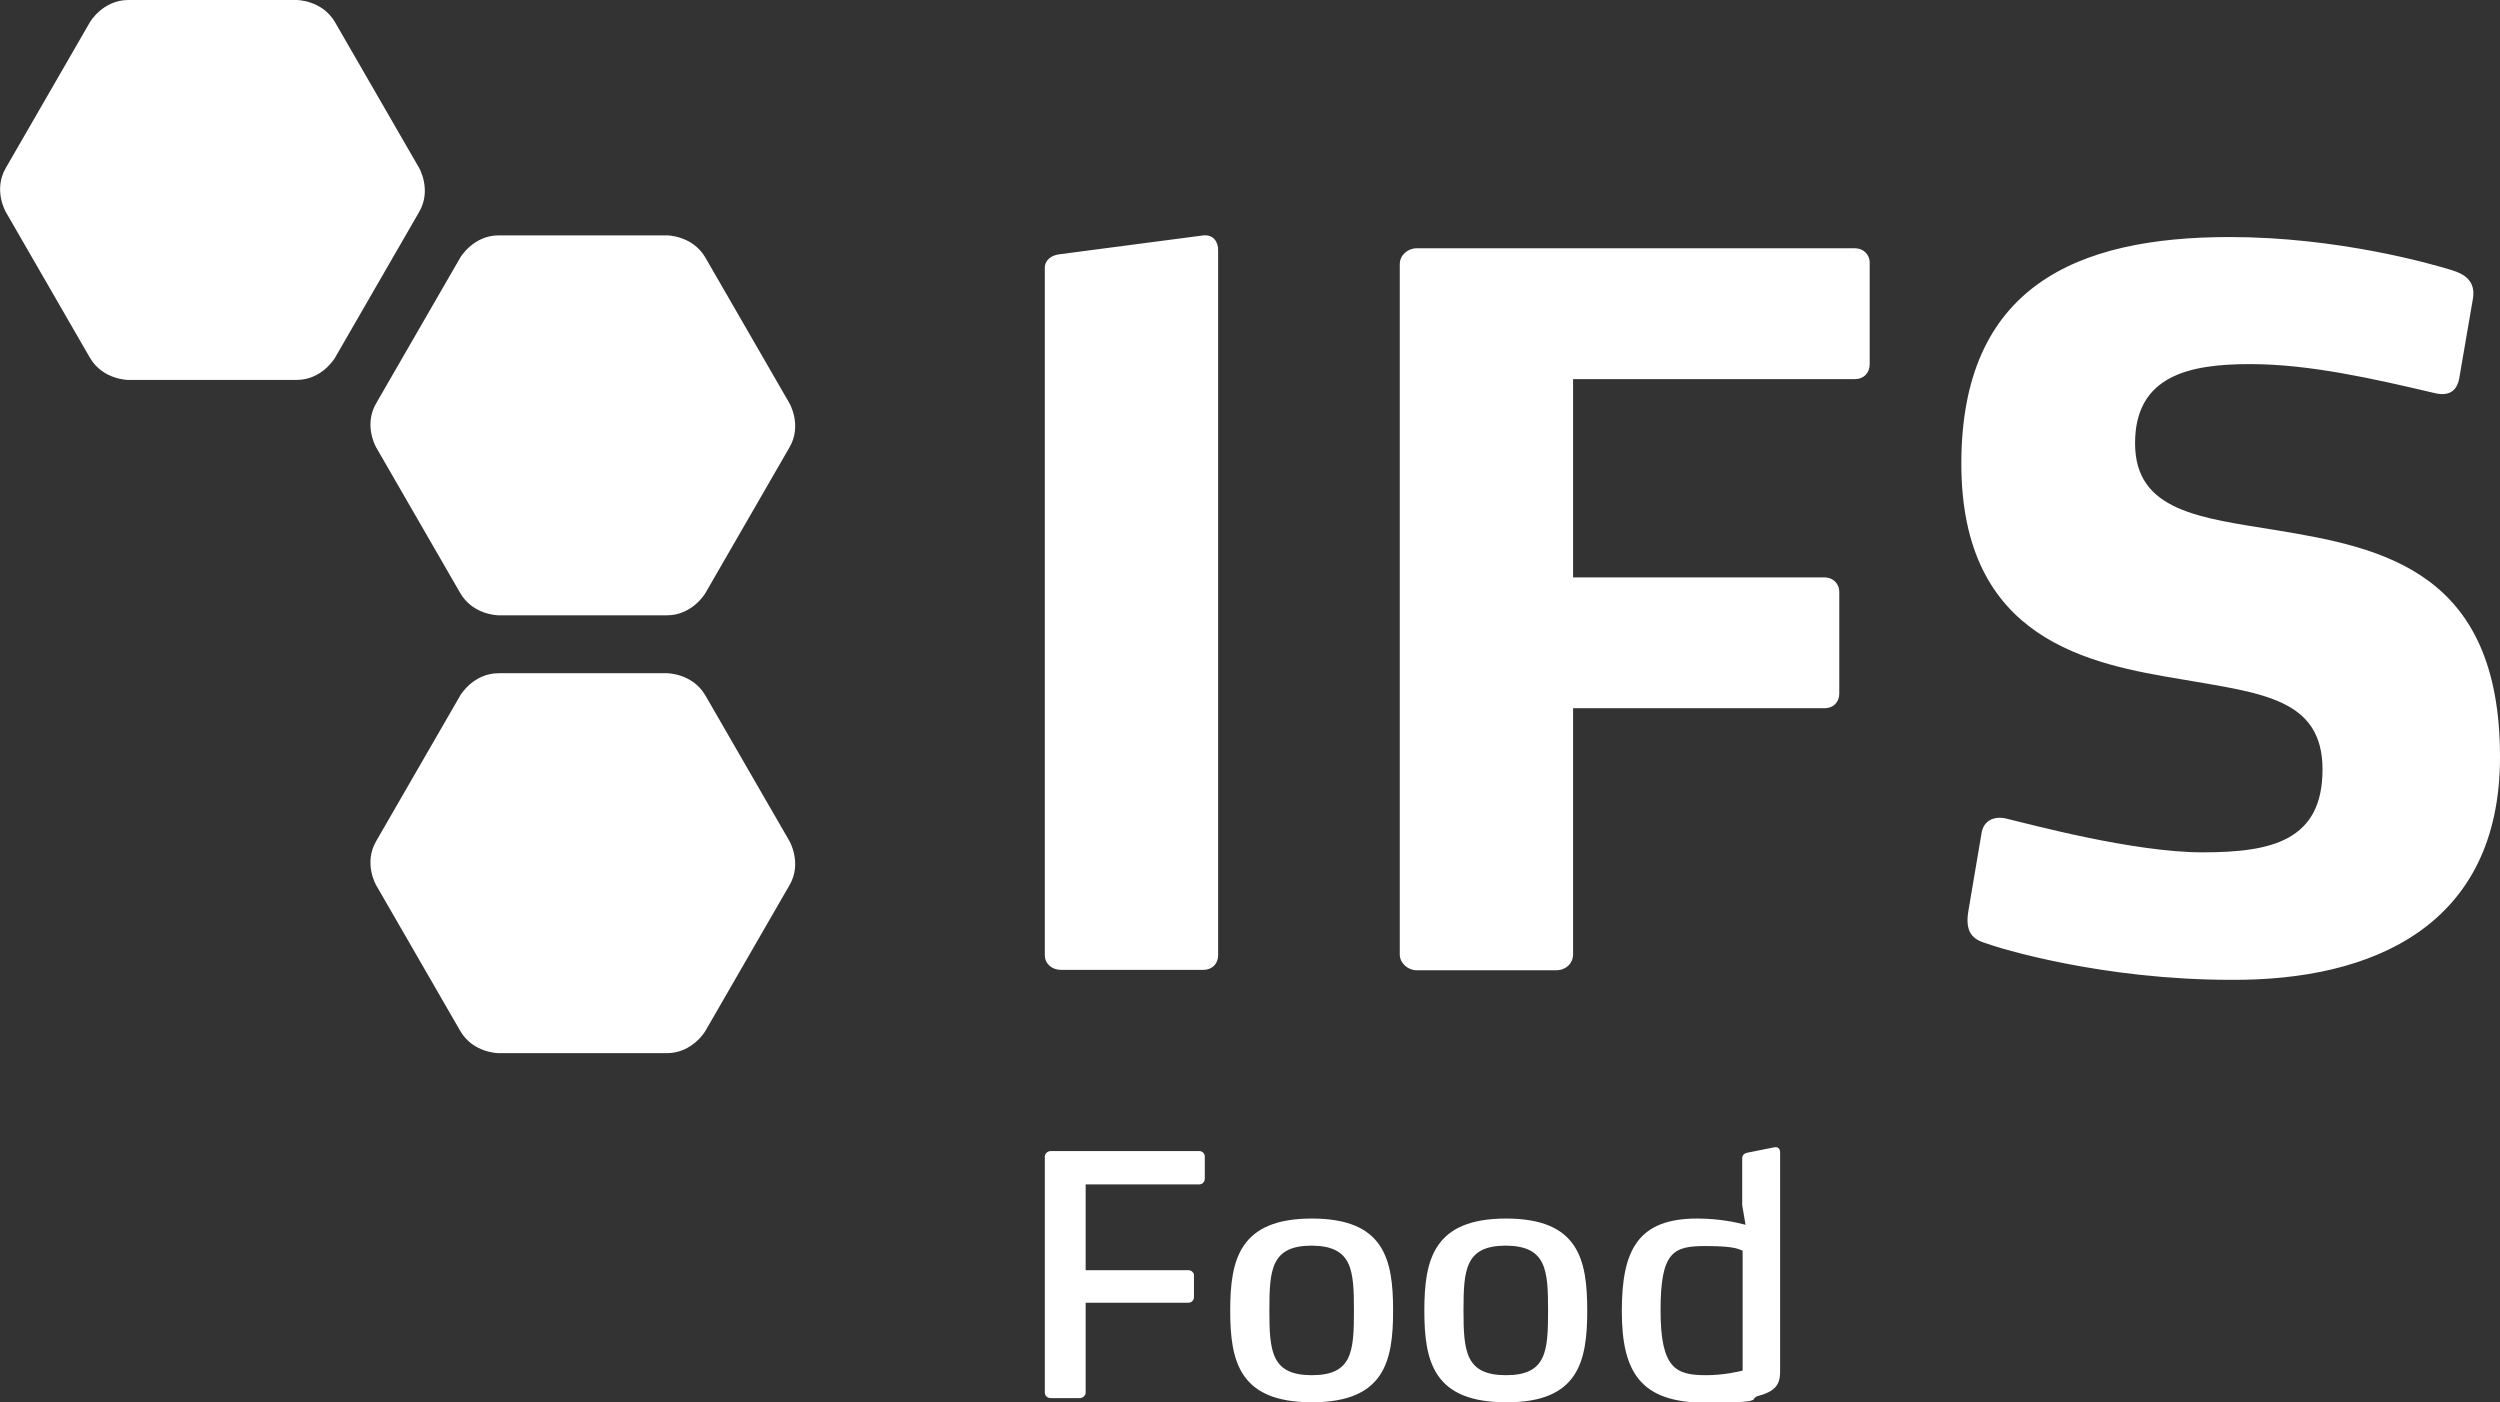
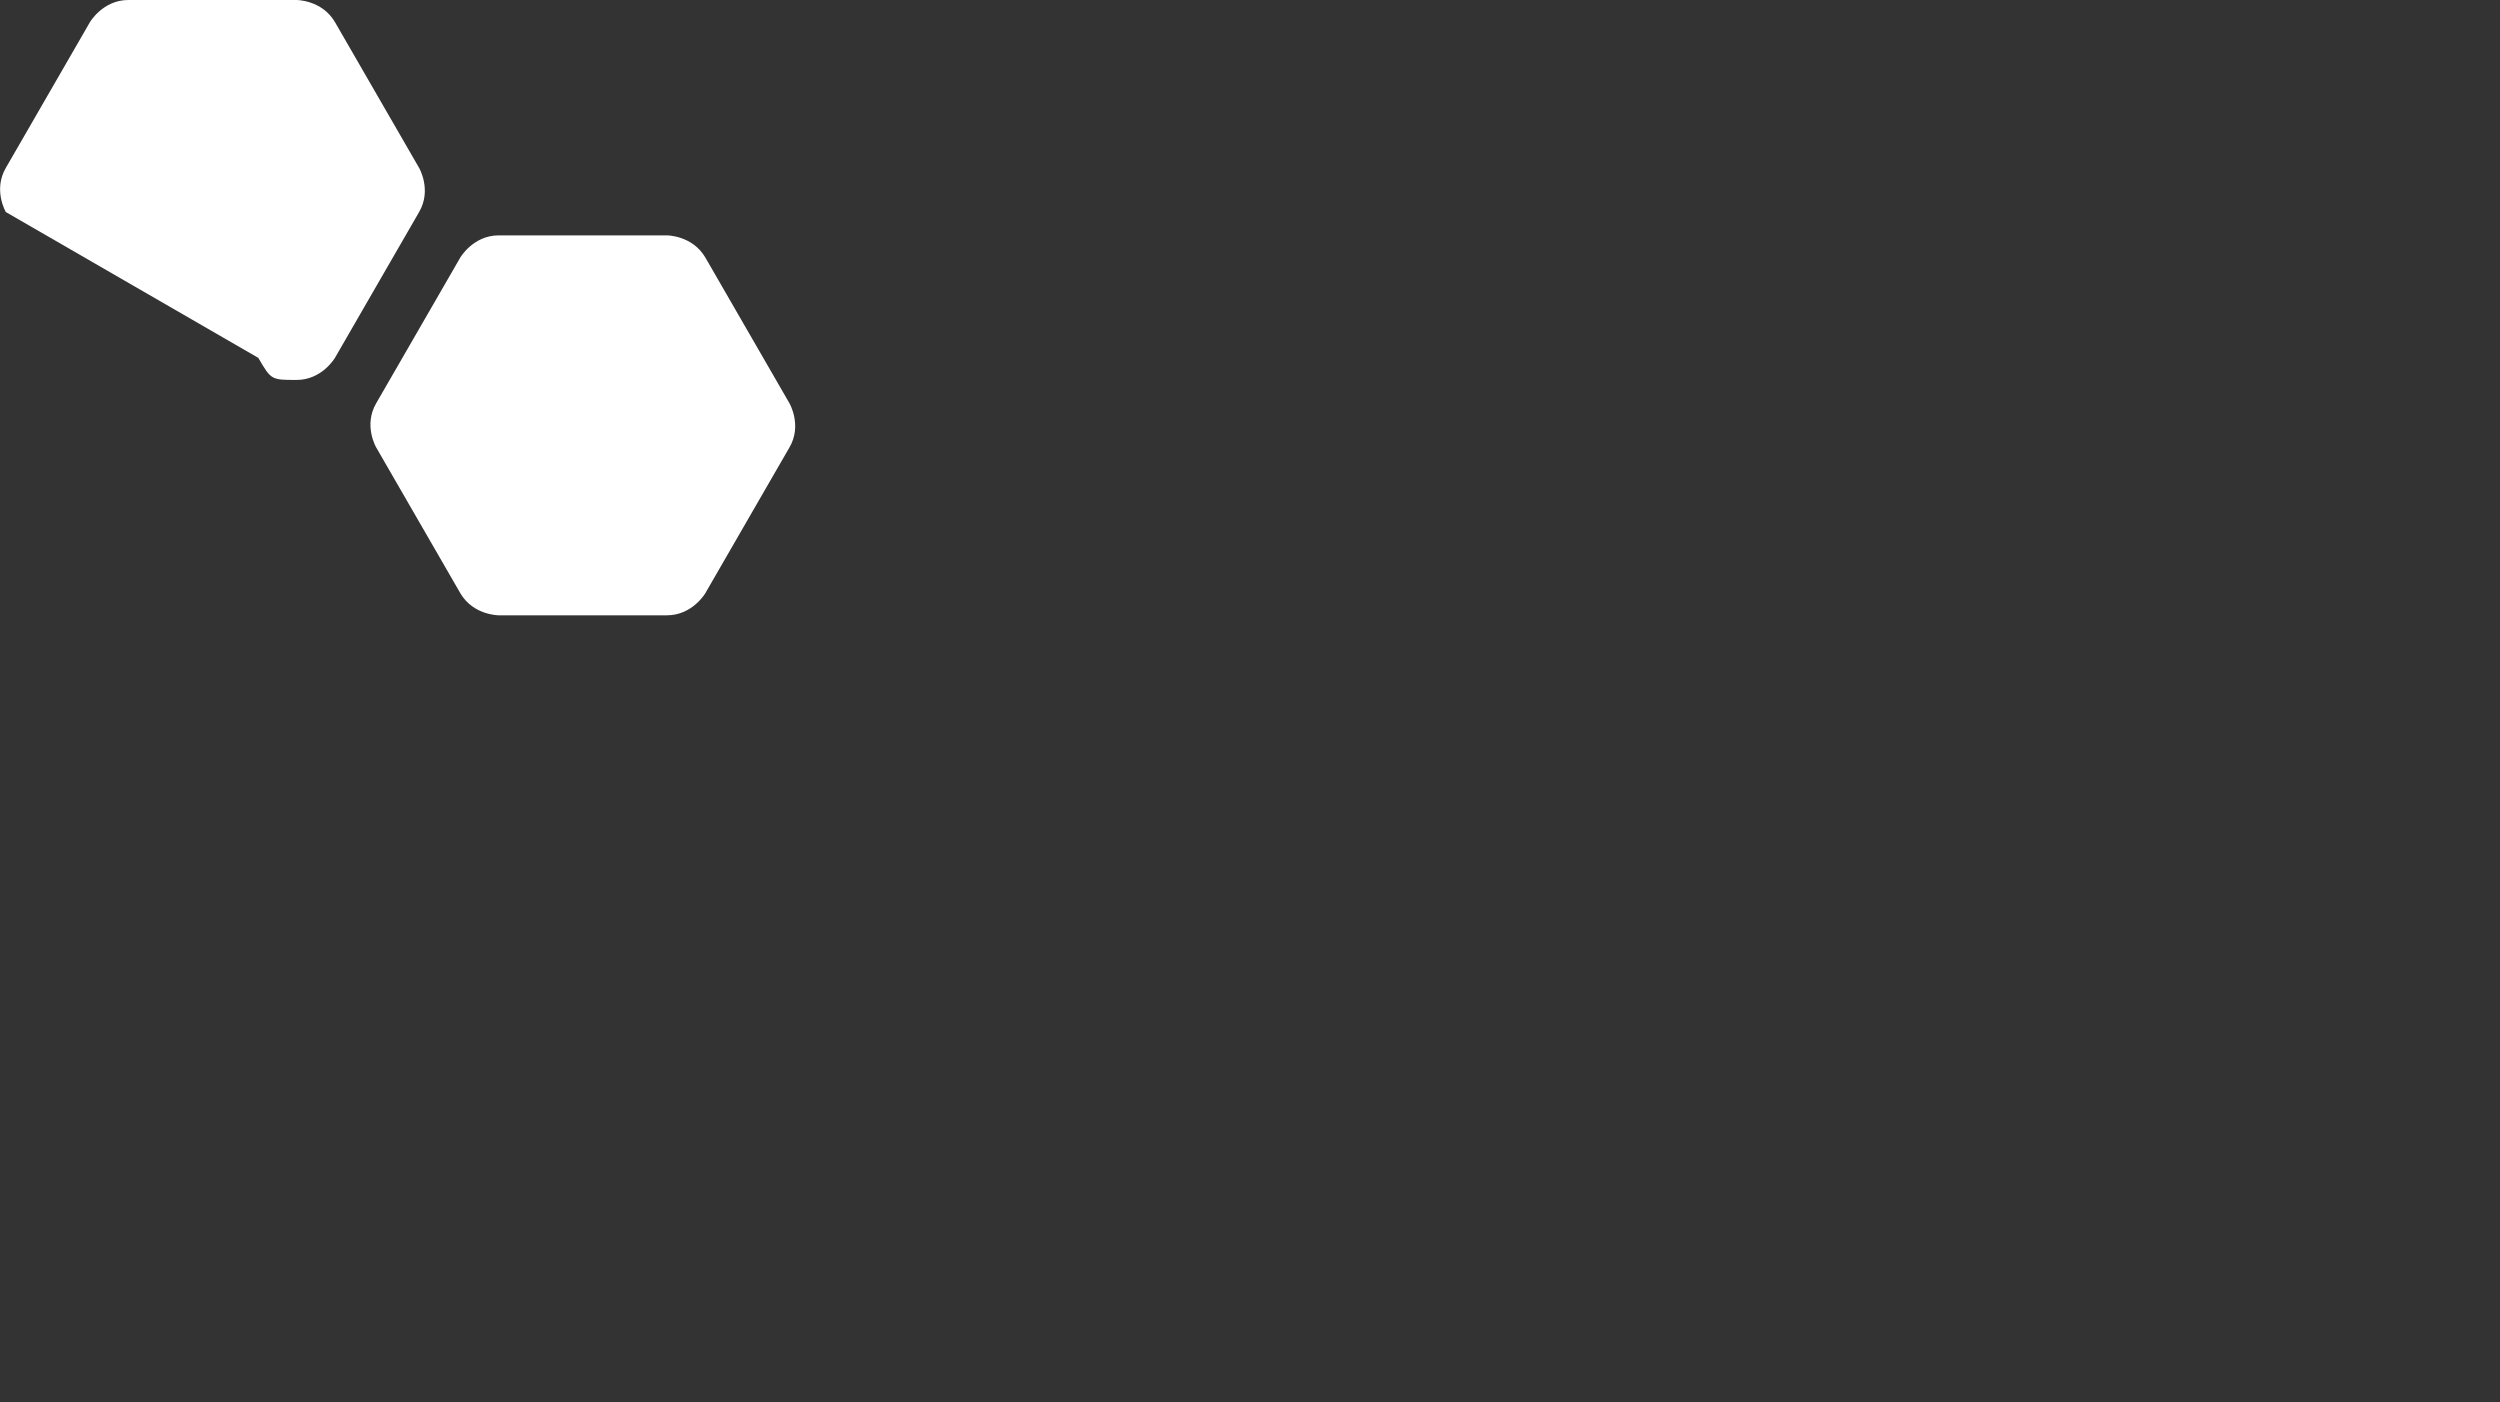
<svg xmlns="http://www.w3.org/2000/svg" id="layer" version="1.1" viewBox="0 0 600.1 336.6">
  <rect x="0" y="0" width="600.1" height="336.6" fill="#333333" stroke="none" />
  <defs>
    <style>
      .st0 {
        fill: #fff;
      }
    </style>
  </defs>
-   <path class="st0" d="M600.1,181.7c0-44.5-28.1-50.2-53.5-54.4-18.4-3-34.1-4.5-34.1-20.9s13.3-19,27.6-19,29.6,3.5,44.5,7c4,.9,5.3-1.4,5.7-3.5l3.3-19.2c.7-4.2-2-5.9-4.9-6.8-5.1-1.6-27.6-8-53.5-8-36.9,0-64.4,12-64.4,54.4s30.7,48.1,53.1,51.8c18.8,3.3,33.6,4.5,33.6,21.6s-12.2,19.9-28.8,19.9-41.6-6.8-46.7-8c-3.1-.9-6,.2-6.4,3.7l-3.1,18.3c-.9,5.2,1.1,6.8,3.8,7.7,3.8,1.4,28.3,8.9,59.3,8.9,34,.2,64.5-13,64.5-53.5M448.8,87.4v-24.3c0-2.1-1.6-3.5-3.5-3.5h-105.3c-2,0-4,1.6-4,3.8v165.7c0,2.1,2,3.8,4,3.8h33.6c2.2,0,4-1.6,4-3.8v-59.1h60.4c2,0,3.5-1.4,3.5-3.5v-24.4c0-2.1-1.6-3.5-3.5-3.5h-60.4v-47.6h67.7c2,0,3.5-1.4,3.5-3.6M292.4,229.3V60c0-1.9-1.1-3.7-3.5-3.5l-34.3,4.5c-2.2.2-3.8,1.4-3.8,3.3v165c0,2.1,1.8,3.5,3.8,3.5h34.3c2,0,3.5-1.4,3.5-3.5" />
-   <path class="st0" d="M21.6,5.3S24.7,0,30.8,0h40.4s6.1,0,9.2,5.3l20.2,35s3.1,5.3,0,10.6l-20.2,35s-3.1,5.3-9.2,5.3H30.8s-6.1,0-9.2-5.3L1.4,50.9s-3.1-5.3,0-10.6L21.6,5.3Z" />
-   <path class="st0" d="M110.5,166.9s3.1-5.3,9.2-5.3h40.4s6.1,0,9.2,5.3l20.2,35s3.1,5.3,0,10.6l-20.2,35s-3.1,5.3-9.2,5.3h-40.4s-6.1,0-9.2-5.3l-20.2-35s-3.1-5.3,0-10.6l20.2-35Z" />
+   <path class="st0" d="M21.6,5.3S24.7,0,30.8,0h40.4s6.1,0,9.2,5.3l20.2,35s3.1,5.3,0,10.6l-20.2,35s-3.1,5.3-9.2,5.3s-6.1,0-9.2-5.3L1.4,50.9s-3.1-5.3,0-10.6L21.6,5.3Z" />
  <path class="st0" d="M110.5,61.8s3.1-5.3,9.2-5.3h40.4s6.1,0,9.2,5.3l20.2,35s3.1,5.3,0,10.6l-20.2,35s-3.1,5.3-9.2,5.3h-40.4s-6.1,0-9.2-5.3l-20.2-35s-3.1-5.3,0-10.6c0,0,20.2-35,20.2-35Z" />
-   <path class="st0" d="M418.3,329c-.8.2-4.5,1.1-8.7,1.1-7.3,0-11-1.5-11-15.6s3.1-15.4,10.8-15.4,8,.9,8.9,1.1v28.8h0ZM427.3,328.8v-52.2c0-.7-.4-1.4-1.4-1.2l-6.5,1.3c-.8.2-1.2.6-1.2,1.4v11.2l.8,4.7c-1.9-.5-6.1-1.5-11.6-1.5-14.2,0-18.1,7.5-18.1,22.2s4.5,22,20.1,22,9.8-.9,12.9-1.7c4.9-1.3,5-3.8,5-6.2M371.6,314.6c0,9.8-.4,15.5-10.1,15.5s-10.2-5.7-10.2-15.5.4-15.6,10.2-15.6c9.7.1,10.1,5.8,10.1,15.6M381,314.6c0-12.3-2.1-22.1-19.5-22.1s-19.6,9.9-19.6,22.1,2.2,22,19.6,22c17.4.1,19.5-9.8,19.5-22M325,314.6c0,9.8-.4,15.5-10.1,15.5s-10.2-5.7-10.2-15.5.4-15.6,10.2-15.6c9.7.1,10.1,5.8,10.1,15.6M334.4,314.6c0-12.3-2.1-22.1-19.5-22.1s-19.6,9.9-19.6,22.1,2.2,22,19.6,22,19.5-9.8,19.5-22M289.2,282.9v-5.3c0-.7-.6-1.3-1.3-1.3h-35.7c-.7,0-1.4.6-1.4,1.3v56.7c0,.7.6,1.3,1.4,1.3h7c.7,0,1.4-.6,1.4-1.3v-21.6h24.7c.7,0,1.3-.6,1.3-1.3v-5.3c0-.6-.6-1.2-1.3-1.2h-24.7v-20.6h27.3c.7,0,1.3-.6,1.3-1.4" />
</svg>